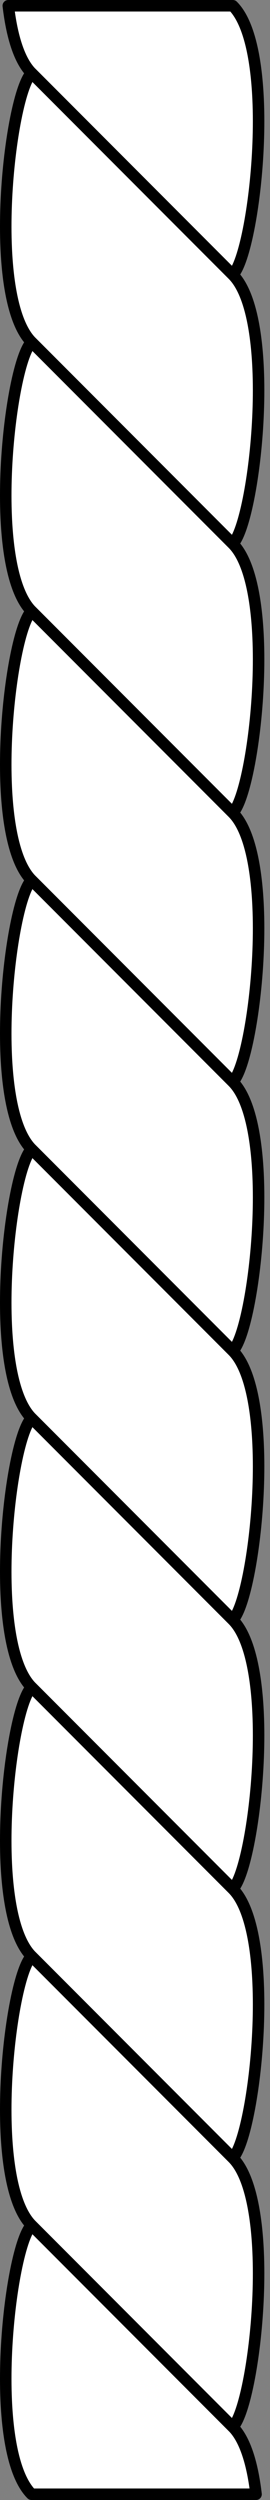
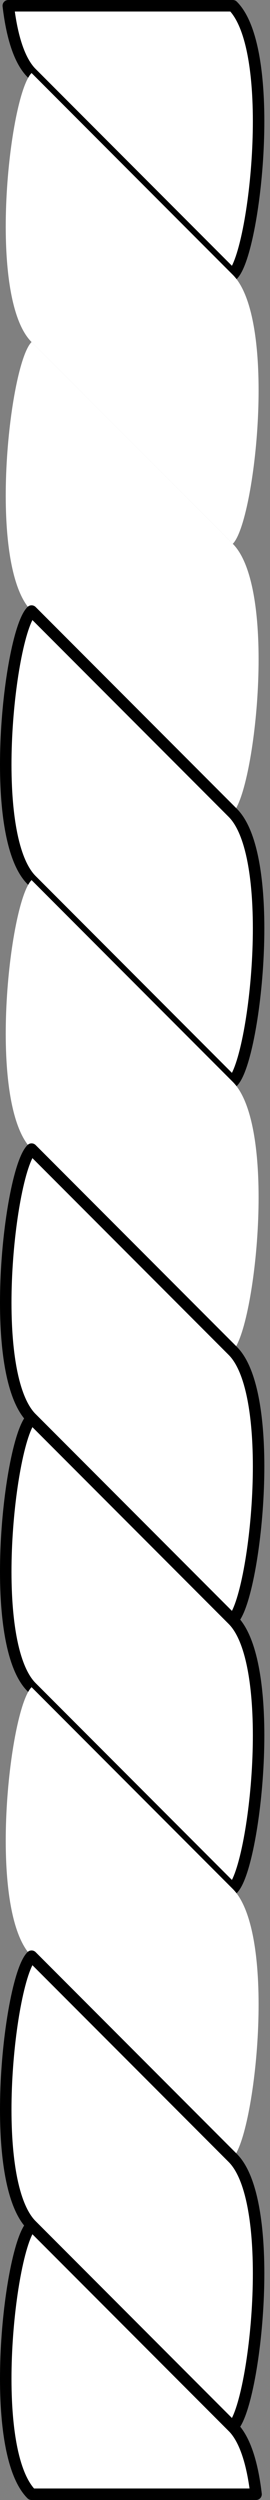
<svg xmlns="http://www.w3.org/2000/svg" version="1.1" viewBox="44 62 47 434" width="47" height="434">
  <rect x="44" y="62" width="47" height="434" fill="#808080" stroke="none" />
  <defs>
    <clipPath id="artboard_clip_path">
      <path d="M 44 62 L 91 62 L 91 496 L 44 496 Z" />
    </clipPath>
  </defs>
  <g id="Staff,_Wreathed" stroke-dasharray="none" stroke="none" fill="none" stroke-opacity="1" fill-opacity="1">
    <title>Staff, Wreathed</title>
    <g id="Staff,_Wreathed_Layer_1" clip-path="url(#artboard_clip_path)">
      <title>Layer 1</title>
      <g id="Group_114">
        <g id="Graphic_124">
          <path d="M 45.444 63 C 46.049 68.175 47.313 72.495 49.494 74.676 C 57.278 82.459 84.521 109.703 84.521 109.703 C 88.413 105.811 92.305 70.784 84.521 63 Z" fill="#FFFFFF" />
          <path d="M 45.444 63 C 46.049 68.175 47.313 72.495 49.494 74.676 C 57.278 82.459 84.521 109.703 84.521 109.703 C 88.413 105.811 92.305 70.784 84.521 63 Z" stroke="black" stroke-linecap="round" stroke-linejoin="round" stroke-width="2" />
        </g>
        <g id="Graphic_123">
          <path d="M 49.494 74.676 C 49.494 74.676 76.737 101.919 84.521 109.703 C 92.305 117.486 88.413 152.514 84.521 156.405 C 84.521 156.405 57.278 129.162 49.494 121.378 C 41.71 113.595 45.602 78.568 49.494 74.676 Z" fill="#FFFFFF" />
-           <path d="M 49.494 74.676 C 49.494 74.676 76.737 101.919 84.521 109.703 C 92.305 117.486 88.413 152.514 84.521 156.405 C 84.521 156.405 57.278 129.162 49.494 121.378 C 41.71 113.595 45.602 78.568 49.494 74.676 Z" stroke="black" stroke-linecap="round" stroke-linejoin="round" stroke-width="2" />
        </g>
        <g id="Graphic_122">
          <path d="M 49.494 121.378 C 49.494 121.378 76.737 148.622 84.521 156.405 C 92.305 164.189 88.413 199.216 84.521 203.108 C 84.521 203.108 57.278 175.865 49.494 168.081 C 41.71 160.297 45.602 125.27 49.494 121.378 Z" fill="#FFFFFF" />
-           <path d="M 49.494 121.378 C 49.494 121.378 76.737 148.622 84.521 156.405 C 92.305 164.189 88.413 199.216 84.521 203.108 C 84.521 203.108 57.278 175.865 49.494 168.081 C 41.71 160.297 45.602 125.27 49.494 121.378 Z" stroke="black" stroke-linecap="round" stroke-linejoin="round" stroke-width="2" />
        </g>
        <g id="Graphic_121">
          <path d="M 49.494 168.081 C 49.494 168.081 76.737 195.324 84.521 203.108 C 92.305 210.892 88.413 245.919 84.521 249.811 C 84.521 249.811 57.278 222.568 49.494 214.784 C 41.71 207 45.602 171.973 49.494 168.081 Z" fill="#FFFFFF" />
          <path d="M 49.494 168.081 C 49.494 168.081 76.737 195.324 84.521 203.108 C 92.305 210.892 88.413 245.919 84.521 249.811 C 84.521 249.811 57.278 222.568 49.494 214.784 C 41.71 207 45.602 171.973 49.494 168.081 Z" stroke="black" stroke-linecap="round" stroke-linejoin="round" stroke-width="2" />
        </g>
        <g id="Graphic_120">
          <path d="M 49.494 214.784 C 49.494 214.784 76.737 242.027 84.521 249.811 C 92.305 257.595 88.413 292.622 84.521 296.514 C 84.521 296.514 57.278 269.27 49.494 261.486 C 41.71 253.703 45.602 218.676 49.494 214.784 Z" fill="#FFFFFF" />
-           <path d="M 49.494 214.784 C 49.494 214.784 76.737 242.027 84.521 249.811 C 92.305 257.595 88.413 292.622 84.521 296.514 C 84.521 296.514 57.278 269.27 49.494 261.486 C 41.71 253.703 45.602 218.676 49.494 214.784 Z" stroke="black" stroke-linecap="round" stroke-linejoin="round" stroke-width="2" />
        </g>
        <g id="Graphic_119">
          <path d="M 49.494 261.486 C 49.494 261.486 76.737 288.73 84.521 296.514 C 92.305 304.297 88.413 339.324 84.521 343.216 C 84.521 343.216 57.278 315.973 49.494 308.189 C 41.71 300.405 45.602 265.378 49.494 261.486 Z" fill="#FFFFFF" />
          <path d="M 49.494 261.486 C 49.494 261.486 76.737 288.73 84.521 296.514 C 92.305 304.297 88.413 339.324 84.521 343.216 C 84.521 343.216 57.278 315.973 49.494 308.189 C 41.71 300.405 45.602 265.378 49.494 261.486 Z" stroke="black" stroke-linecap="round" stroke-linejoin="round" stroke-width="2" />
        </g>
        <g id="Graphic_118">
          <path d="M 49.494 308.189 C 49.494 308.189 76.737 335.432 84.521 343.216 C 92.305 351 88.413 386.027 84.521 389.919 C 84.521 389.919 57.278 362.676 49.494 354.892 C 41.71 347.108 45.602 312.081 49.494 308.189 Z" fill="#FFFFFF" />
          <path d="M 49.494 308.189 C 49.494 308.189 76.737 335.432 84.521 343.216 C 92.305 351 88.413 386.027 84.521 389.919 C 84.521 389.919 57.278 362.676 49.494 354.892 C 41.71 347.108 45.602 312.081 49.494 308.189 Z" stroke="black" stroke-linecap="round" stroke-linejoin="round" stroke-width="2" />
        </g>
        <g id="Graphic_117">
          <path d="M 49.494 354.892 C 49.494 354.892 76.737 382.135 84.521 389.919 C 92.305 397.703 88.413 432.73 84.521 436.622 C 84.521 436.622 57.278 409.378 49.494 401.595 C 41.71 393.811 45.602 358.784 49.494 354.892 Z" fill="#FFFFFF" />
-           <path d="M 49.494 354.892 C 49.494 354.892 76.737 382.135 84.521 389.919 C 92.305 397.703 88.413 432.73 84.521 436.622 C 84.521 436.622 57.278 409.378 49.494 401.595 C 41.71 393.811 45.602 358.784 49.494 354.892 Z" stroke="black" stroke-linecap="round" stroke-linejoin="round" stroke-width="2" />
        </g>
        <g id="Graphic_116">
          <path d="M 88.571 495 C 87.966 489.825 86.702 485.505 84.521 483.324 C 76.737 475.541 49.494 448.297 49.494 448.297 C 45.602 452.189 41.71 487.216 49.494 495 Z" fill="#FFFFFF" />
          <path d="M 88.571 495 C 87.966 489.825 86.702 485.505 84.521 483.324 C 76.737 475.541 49.494 448.297 49.494 448.297 C 45.602 452.189 41.71 487.216 49.494 495 Z" stroke="black" stroke-linecap="round" stroke-linejoin="round" stroke-width="2" />
        </g>
        <g id="Graphic_115">
          <path d="M 49.494 401.595 C 49.494 401.595 76.737 428.838 84.521 436.622 C 92.305 444.405 88.413 479.432 84.521 483.324 C 84.521 483.324 57.278 456.081 49.494 448.297 C 41.71 440.514 45.602 405.486 49.494 401.595 Z" fill="#FFFFFF" />
          <path d="M 49.494 401.595 C 49.494 401.595 76.737 428.838 84.521 436.622 C 92.305 444.405 88.413 479.432 84.521 483.324 C 84.521 483.324 57.278 456.081 49.494 448.297 C 41.71 440.514 45.602 405.486 49.494 401.595 Z" stroke="black" stroke-linecap="round" stroke-linejoin="round" stroke-width="2" />
        </g>
      </g>
    </g>
  </g>
</svg>